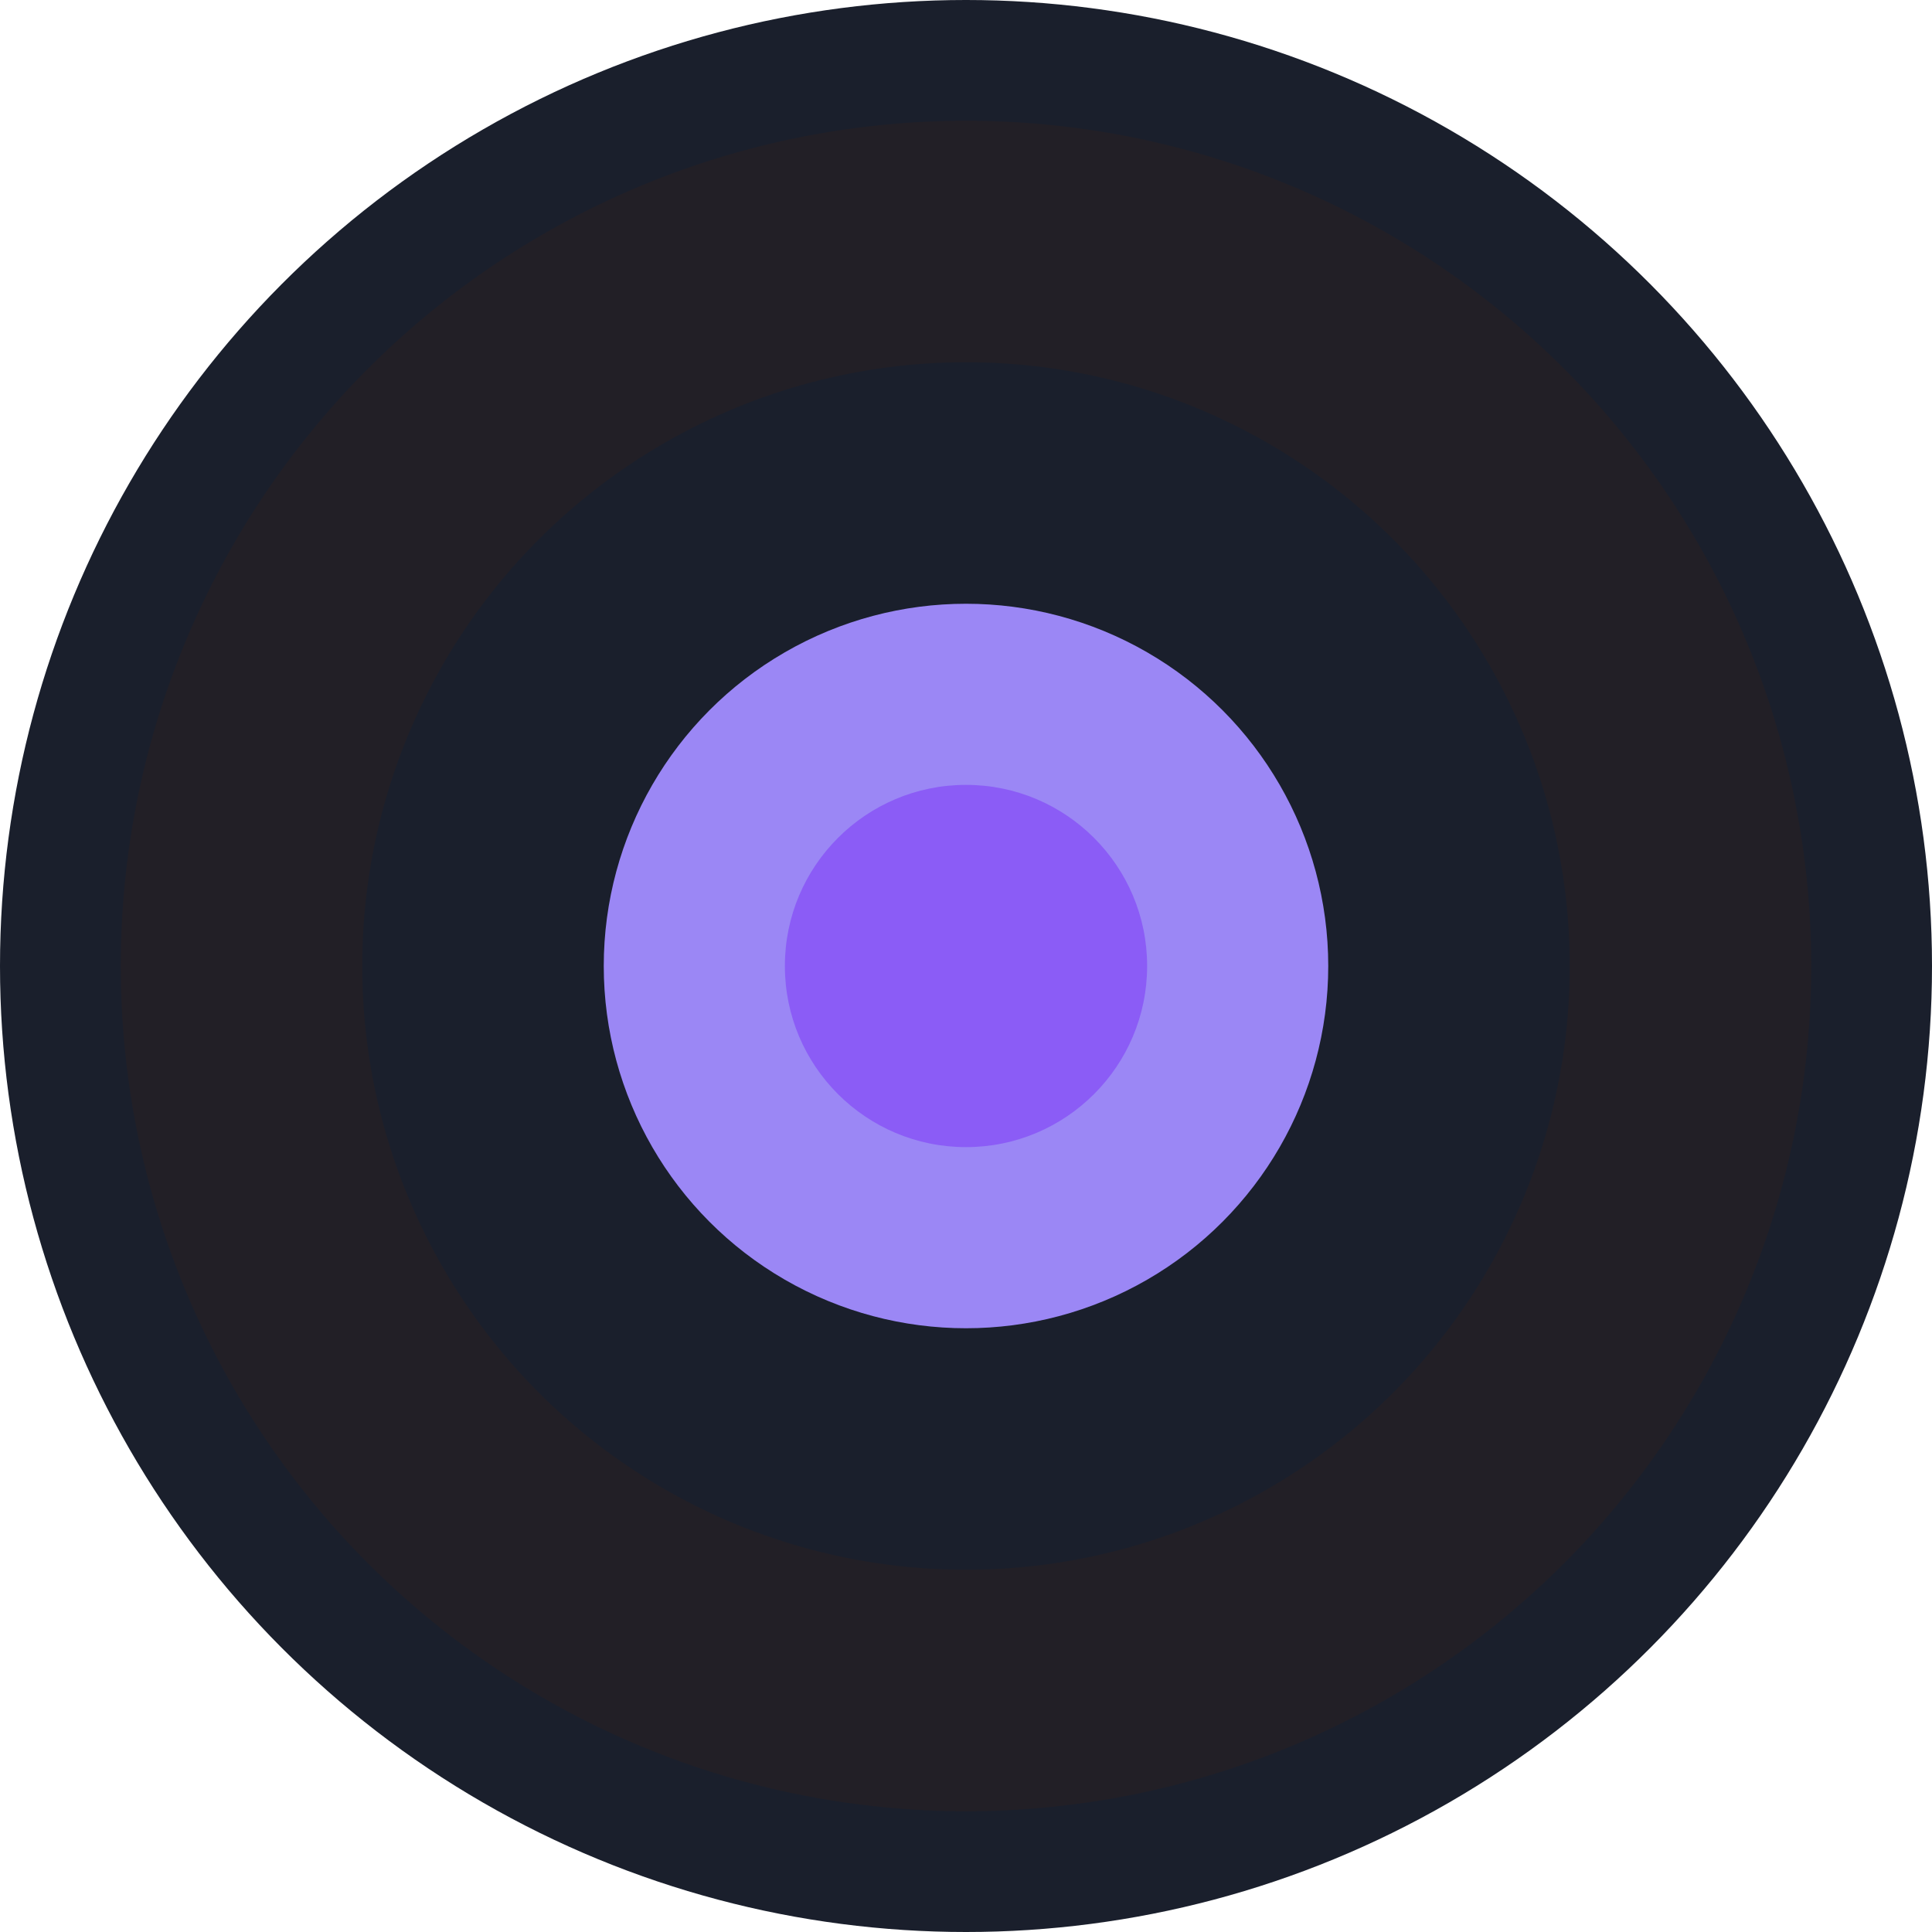
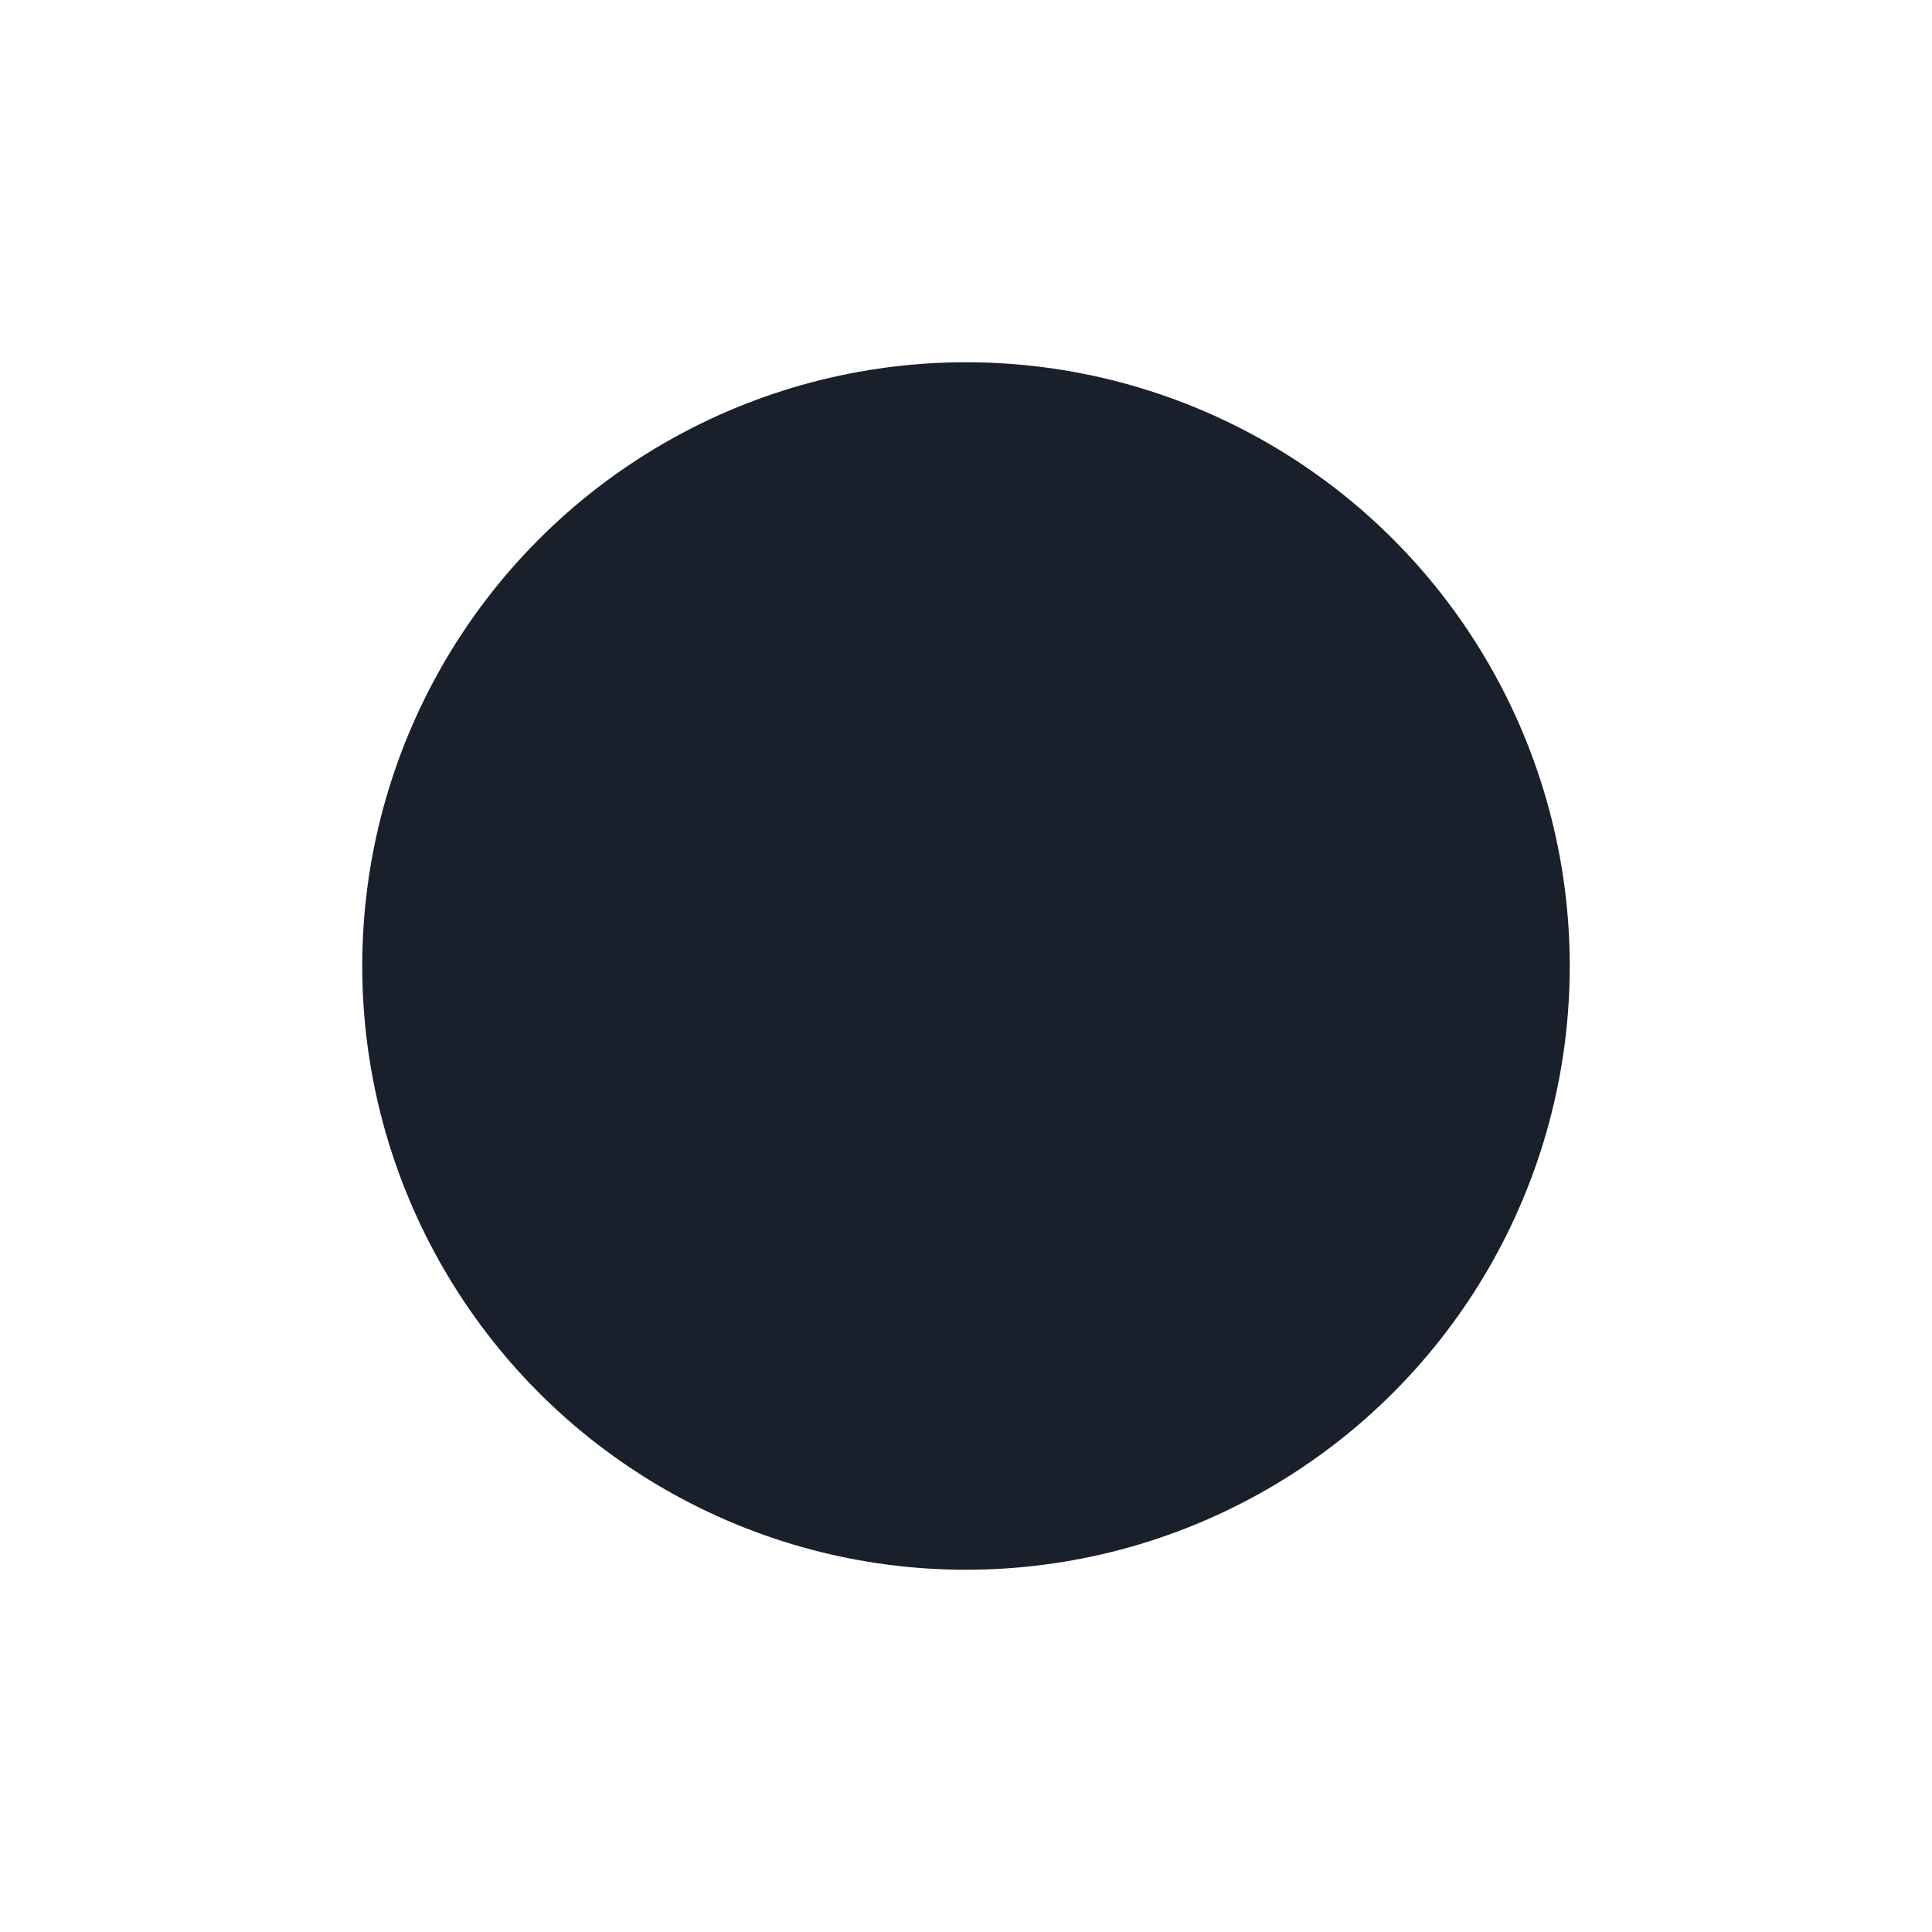
<svg xmlns="http://www.w3.org/2000/svg" width="32" height="32" viewBox="0 0 32 32" fill="none">
-   <circle cx="16" cy="16" r="16" fill="#1A1F2C" />
-   <circle cx="16" cy="16" r="14" fill="#221F26" />
  <circle cx="16" cy="16" r="10" fill="#1A1F2C" />
-   <circle cx="16" cy="16" r="6" fill="#9B87F5" />
-   <circle cx="16" cy="16" r="3" fill="#8B5CF6" />
</svg>